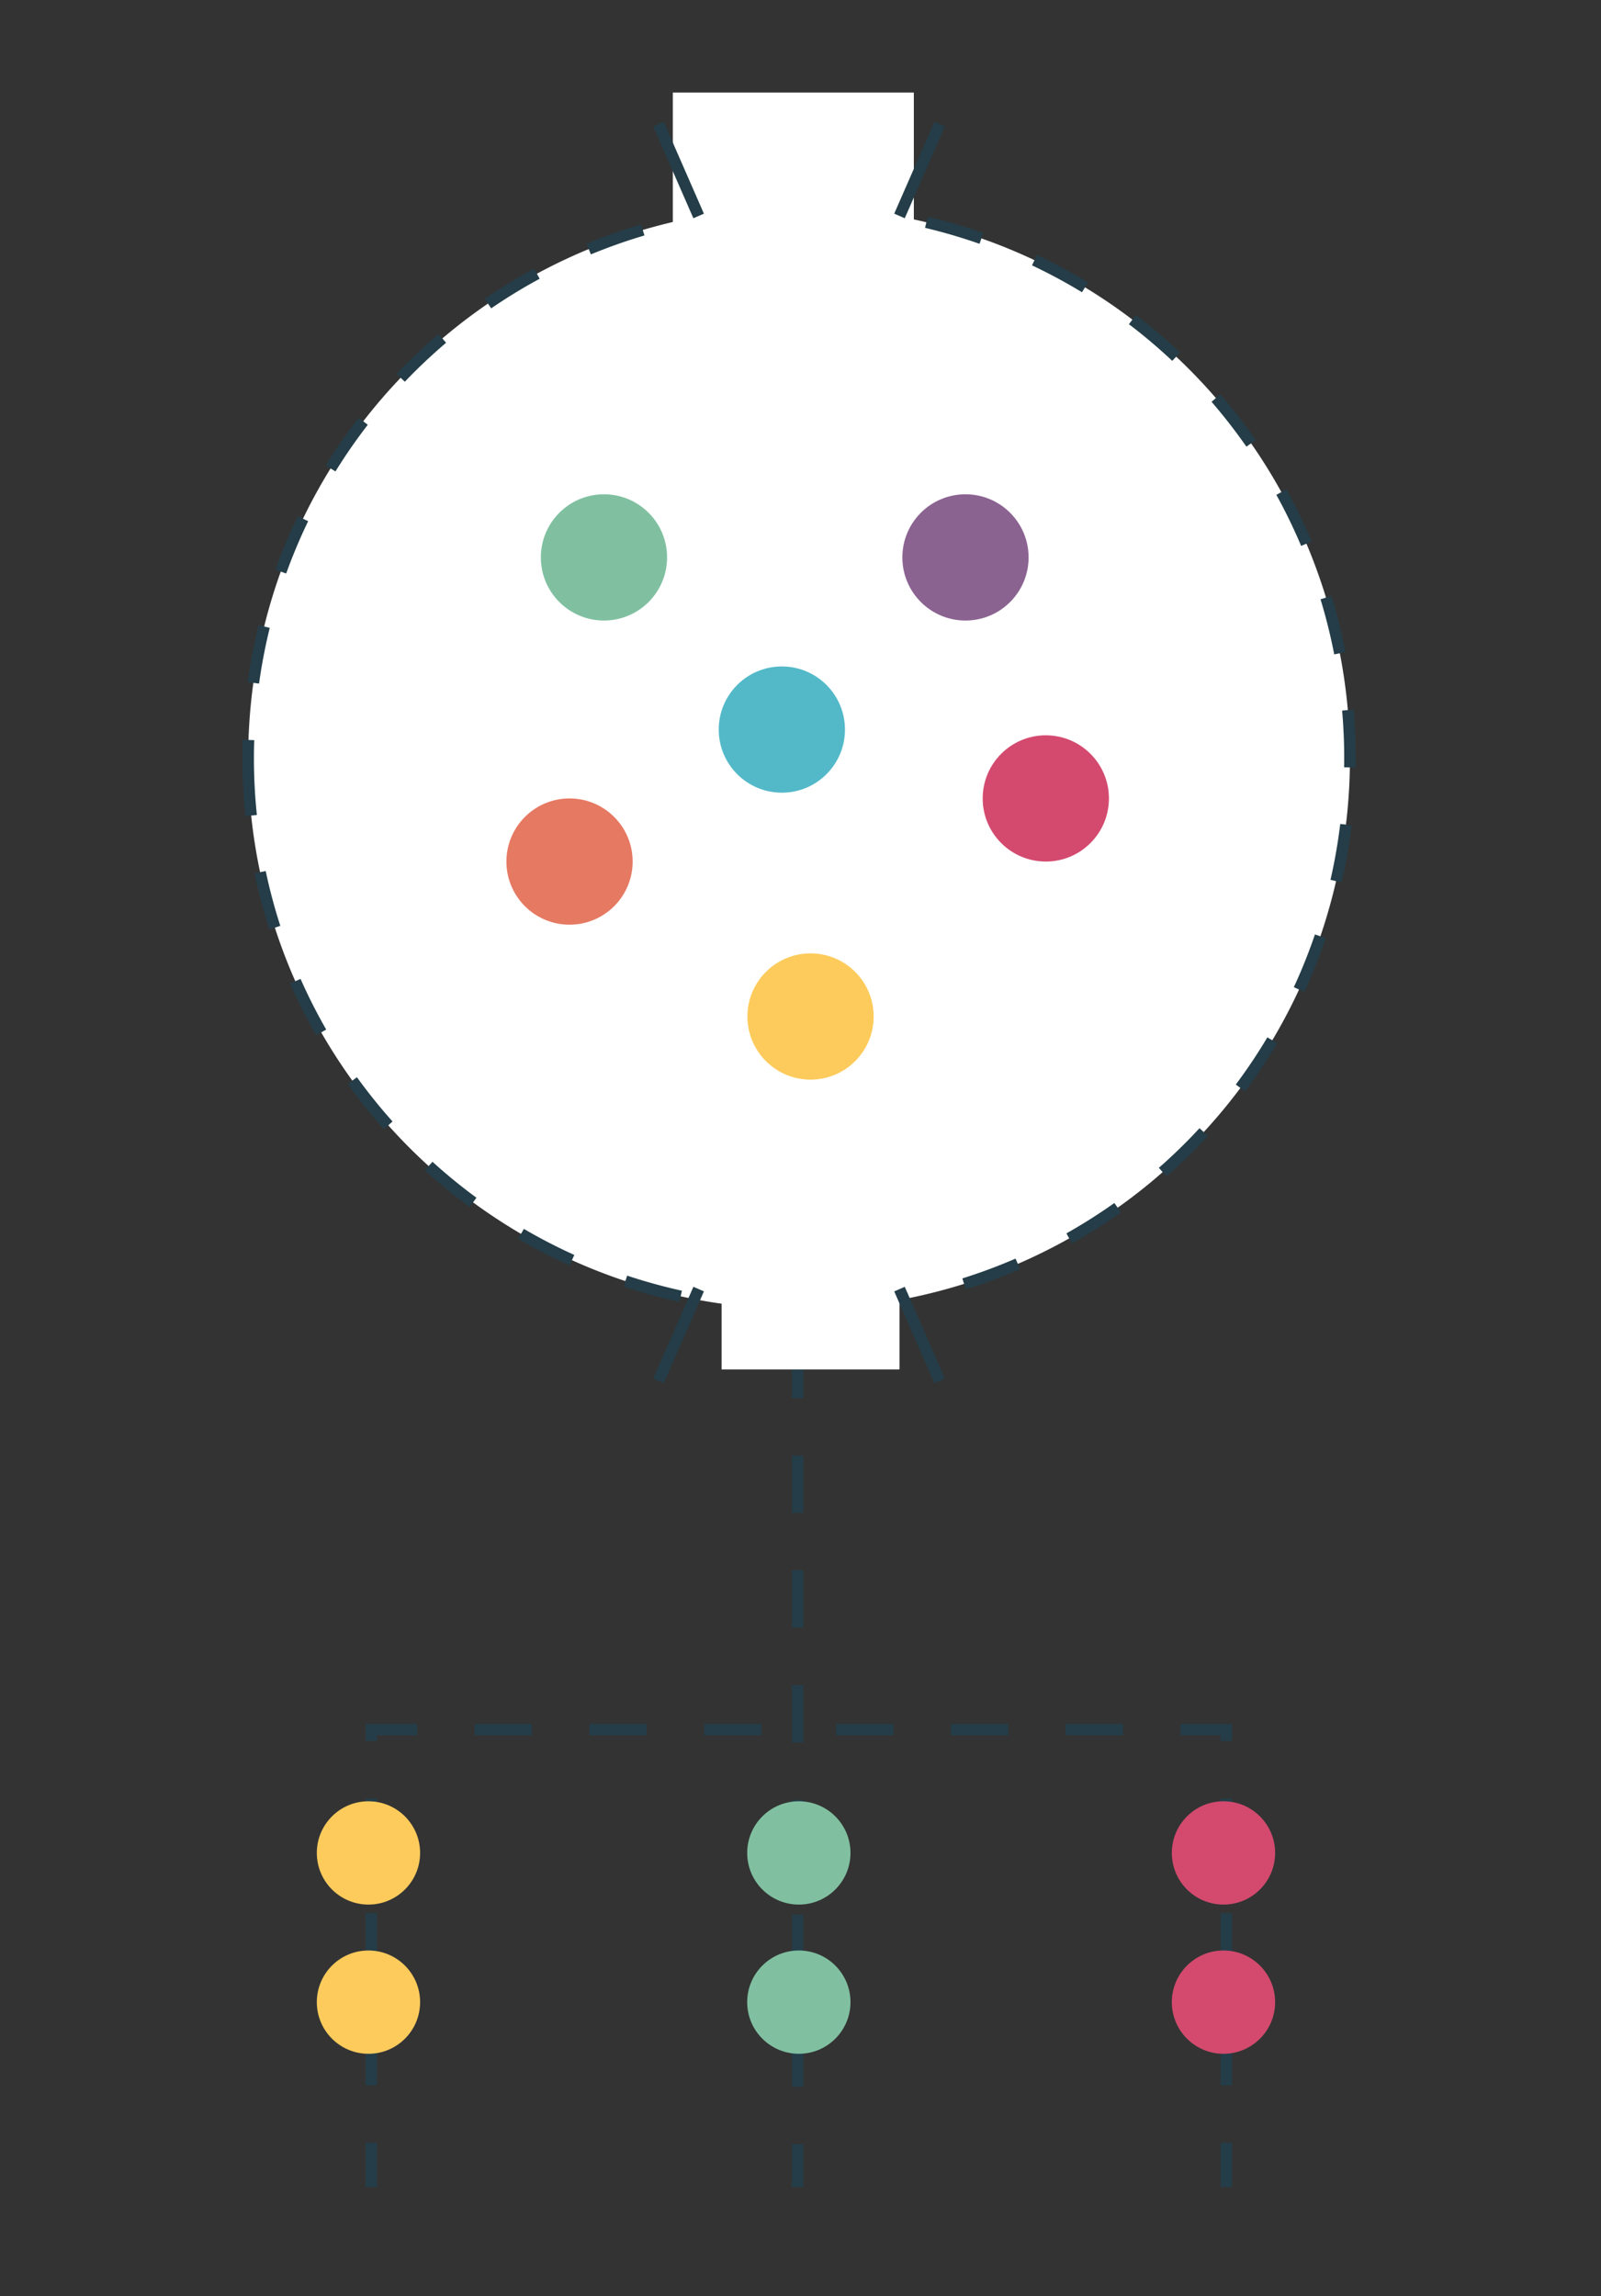
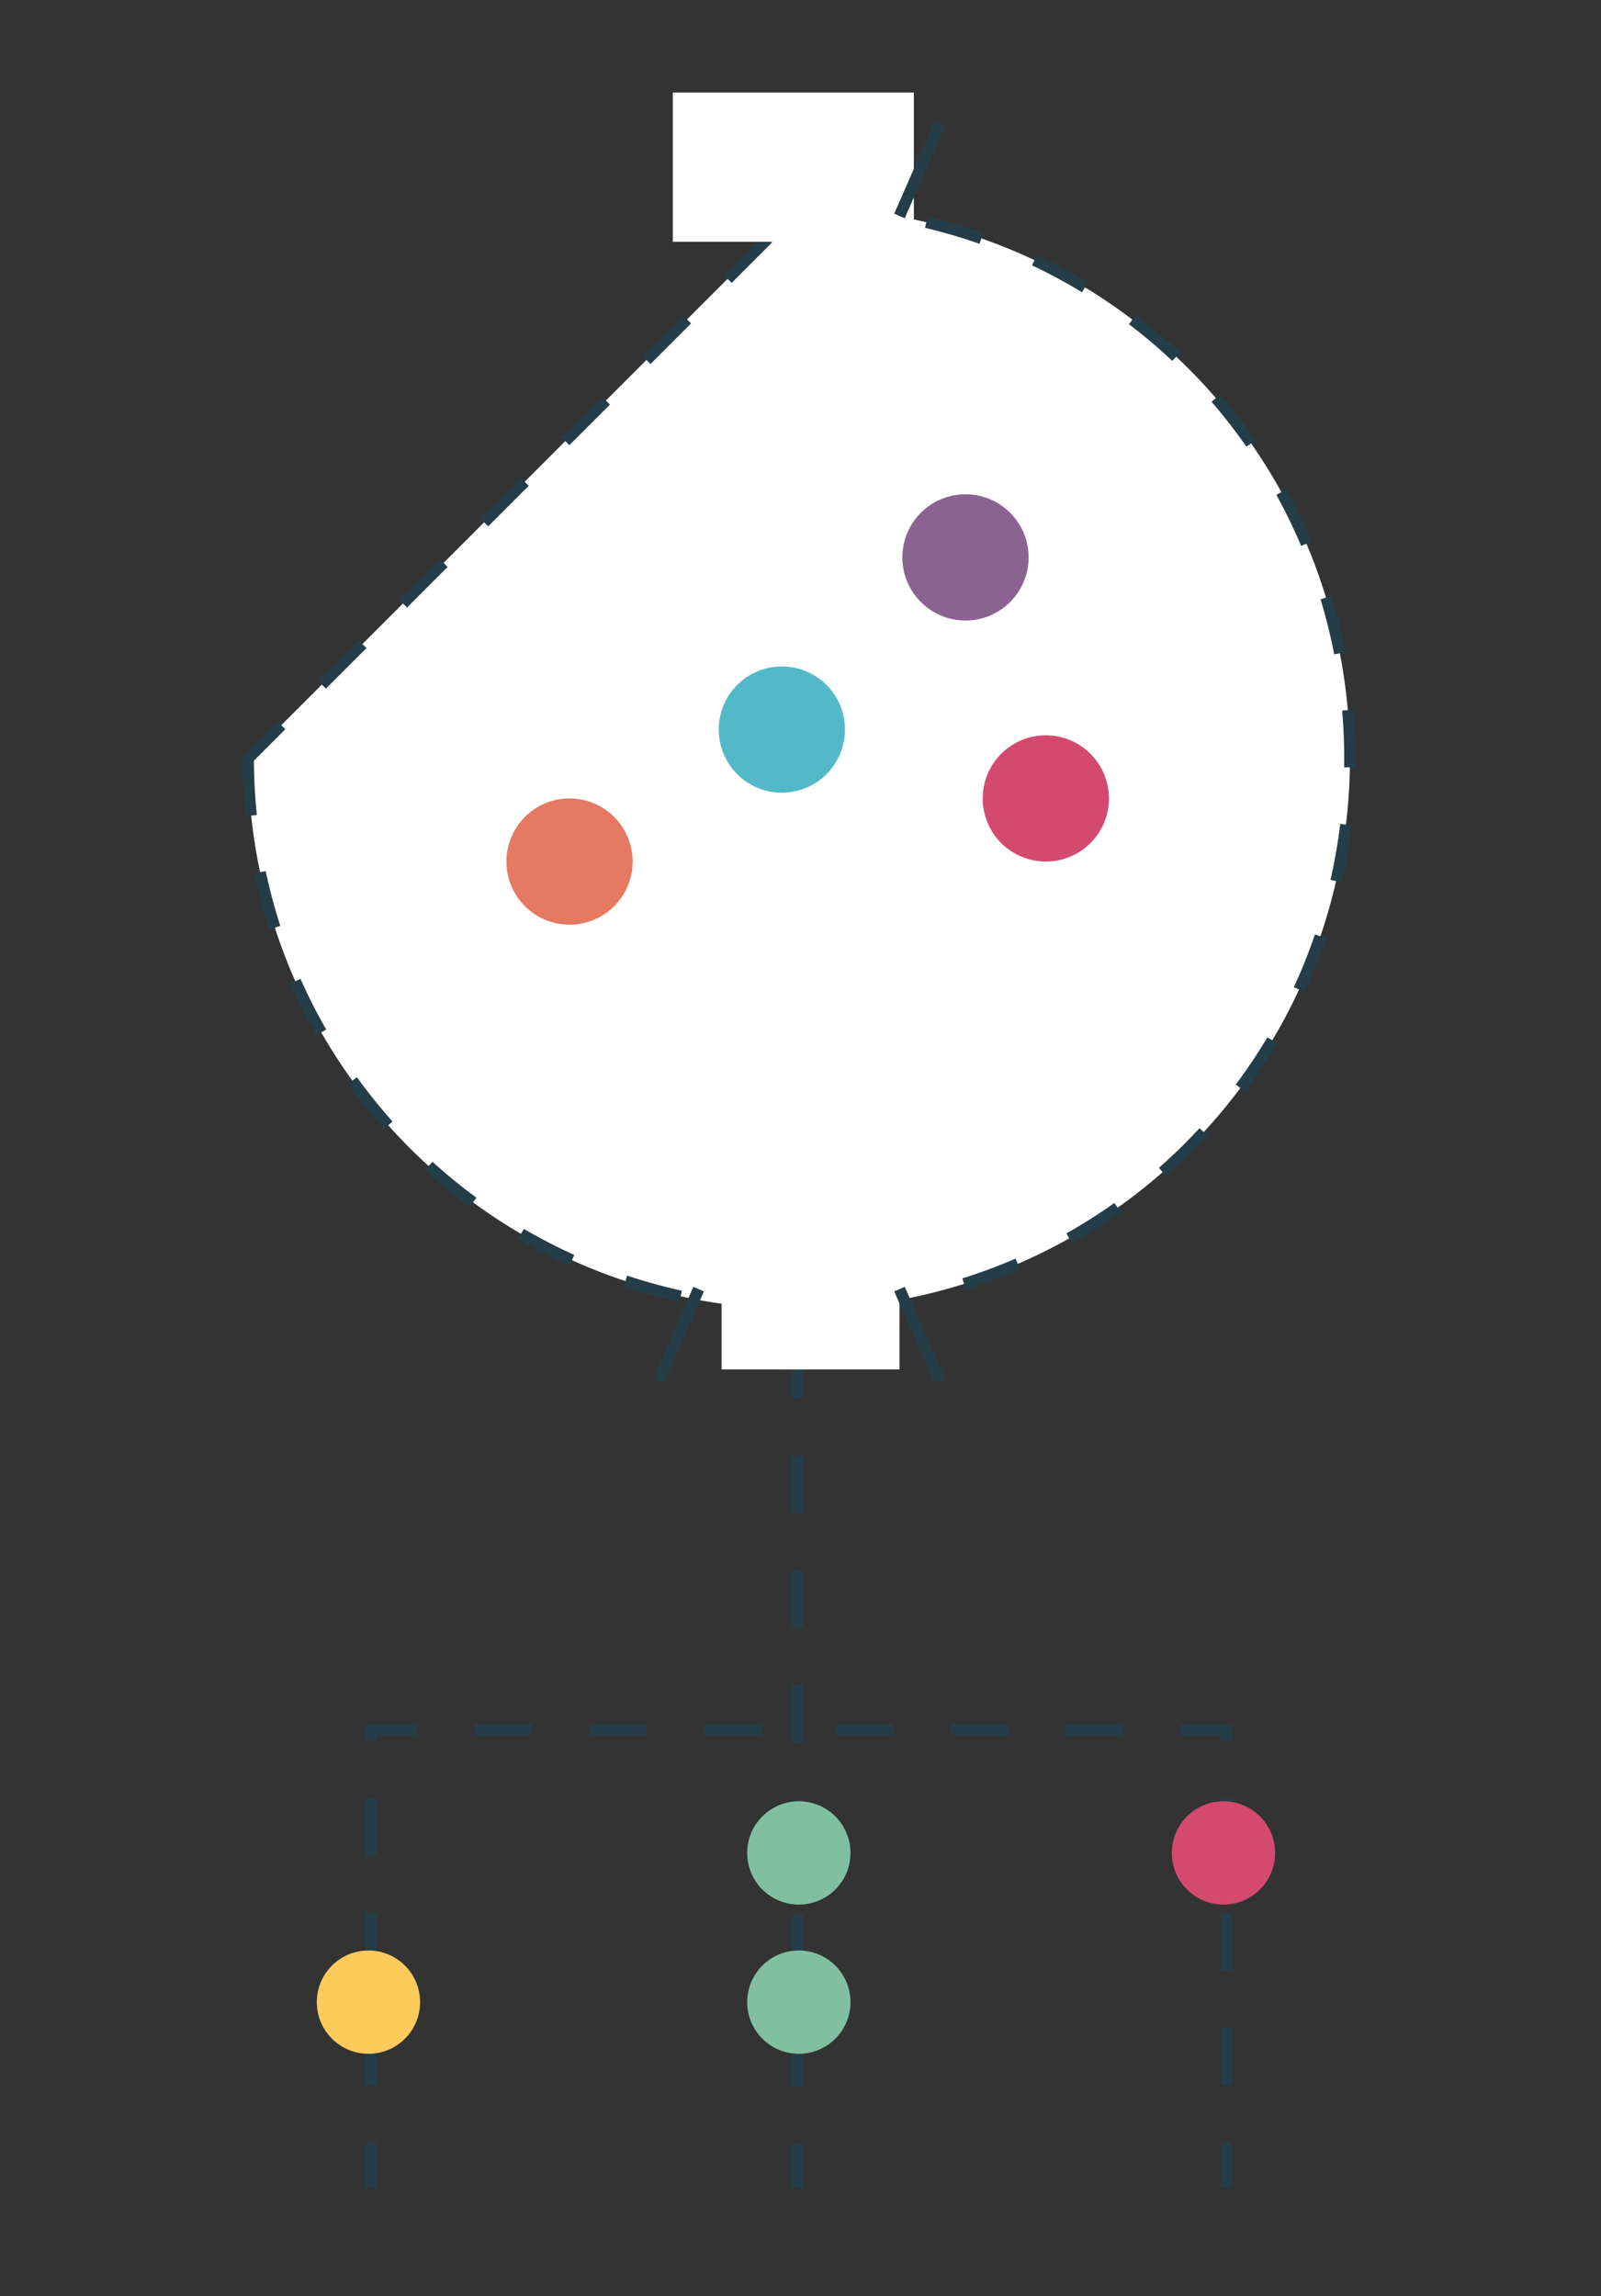
<svg xmlns="http://www.w3.org/2000/svg" id="Capa_1" data-name="Capa 1" viewBox="0 0 279 400.12">
  <rect x="0" y="0" width="279" height="400.12" fill="#333333" stroke="none" />
  <defs>
    <style>.cls-1,.cls-10{fill:none;}.cls-1,.cls-10,.cls-2{stroke:#243d48;stroke-width:2px;}.cls-1,.cls-2{stroke-dasharray:10;}.cls-2,.cls-9{fill:#fff;}.cls-2{fill-rule:evenodd;}.cls-3{fill:#fdcb5b;}.cls-4{fill:#80c0a1;}.cls-5{fill:#53b9c9;}.cls-6{fill:#e67962;}.cls-7{fill:#8b6391;}.cls-8{fill:#d44a6f;}</style>
  </defs>
  <g id="Group-6">
    <path id="Shape" class="cls-1" d="M132.71,301.38h-68v79.73m0,134.79,0,350.51m0,145v182" />
    <path id="Shape-2" data-name="Shape" class="cls-1" d="M145.71,301.38h68v79.73m-1,134.79,0,350.51m0,145,0,182" />
  </g>
  <path id="Shape-3" data-name="Shape" class="cls-1" d="M139,213.63V381.11m0,134.79V866.41m0,145v147.25" />
  <g id="Group-5">
-     <path id="Oval-Copy-13" class="cls-2" d="M43.25,132.13a96,96,0,1,0,96-96A96,96,0,0,0,43.25,132.13Z" />
-     <circle id="Oval-Copy-66" class="cls-3" cx="141.25" cy="177.13" r="11" />
-     <circle id="Oval-Copy-80" class="cls-4" cx="105.25" cy="97.13" r="11" />
+     <path id="Oval-Copy-13" class="cls-2" d="M43.25,132.13a96,96,0,1,0,96-96Z" />
    <circle id="Oval-Copy-81" class="cls-5" cx="136.25" cy="127.13" r="11" />
    <circle id="Oval-Copy-97" class="cls-6" cx="99.25" cy="150.13" r="11" />
    <circle id="Oval-Copy-82" class="cls-7" cx="168.25" cy="97.13" r="11" />
    <circle id="Oval-Copy-83" class="cls-8" cx="182.25" cy="139.13" r="11" />
    <rect id="Rectangle-Copy-8" class="cls-9" x="125.75" y="215.63" width="31" height="23" />
    <rect id="Rectangle-Copy-9" class="cls-9" x="117.25" y="16.13" width="42" height="26" />
    <line id="Path-6-Copy-4" class="cls-10" x1="156.75" y1="224.63" x2="163.75" y2="240.63" />
    <line id="Path-6-Copy-5" class="cls-10" x1="156.75" y1="37.63" x2="163.75" y2="21.63" />
    <line id="Path-6-Copy-6" class="cls-10" x1="121.75" y1="224.63" x2="114.75" y2="240.63" />
-     <line id="Path-6-Copy-7" class="cls-10" x1="121.75" y1="37.63" x2="114.75" y2="21.63" />
  </g>
  <circle id="Oval-Copy-98" class="cls-8" cx="213.21" cy="322.88" r="9" />
-   <circle id="Oval-Copy-99" class="cls-8" cx="213.21" cy="348.88" r="9" />
  <circle id="Oval-Copy-98-2" data-name="Oval-Copy-98" class="cls-4" cx="139.21" cy="322.88" r="9" />
  <circle id="Oval-Copy-99-2" data-name="Oval-Copy-99" class="cls-4" cx="139.21" cy="348.88" r="9" />
-   <circle id="Oval-Copy-98-3" data-name="Oval-Copy-98" class="cls-3" cx="64.21" cy="322.88" r="9" />
  <circle id="Oval-Copy-99-3" data-name="Oval-Copy-99" class="cls-3" cx="64.21" cy="348.88" r="9" />
</svg>